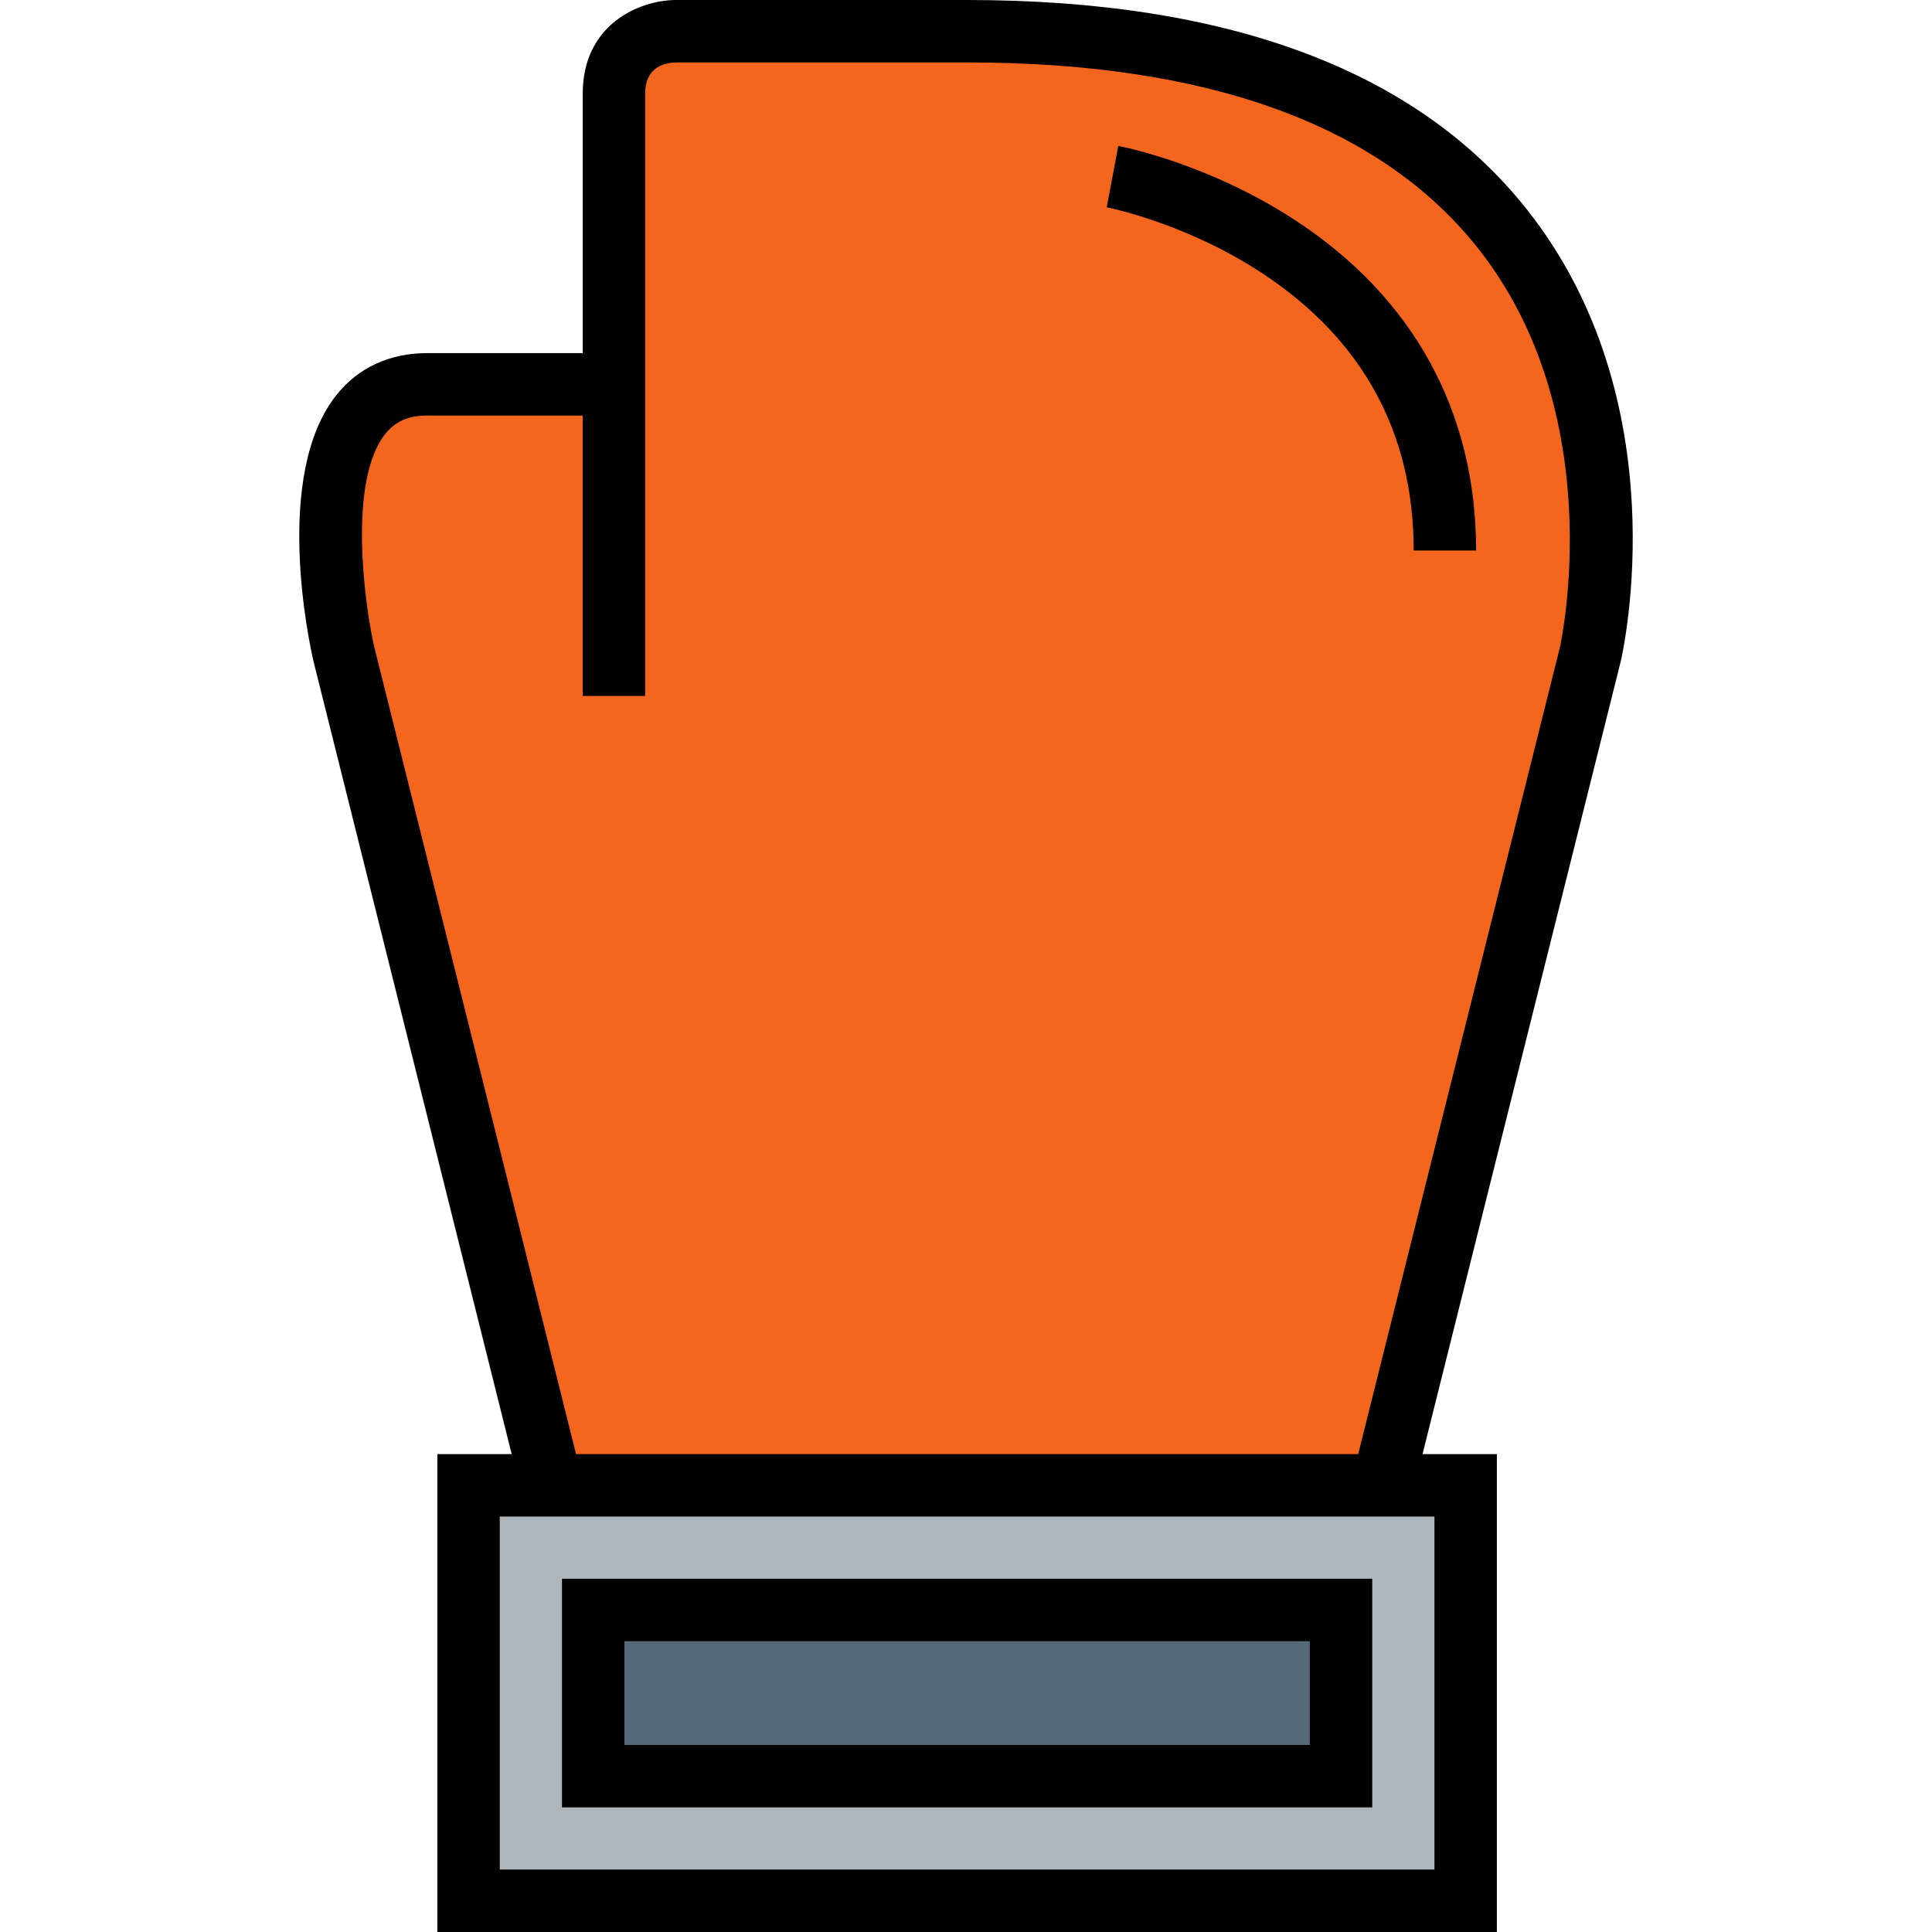
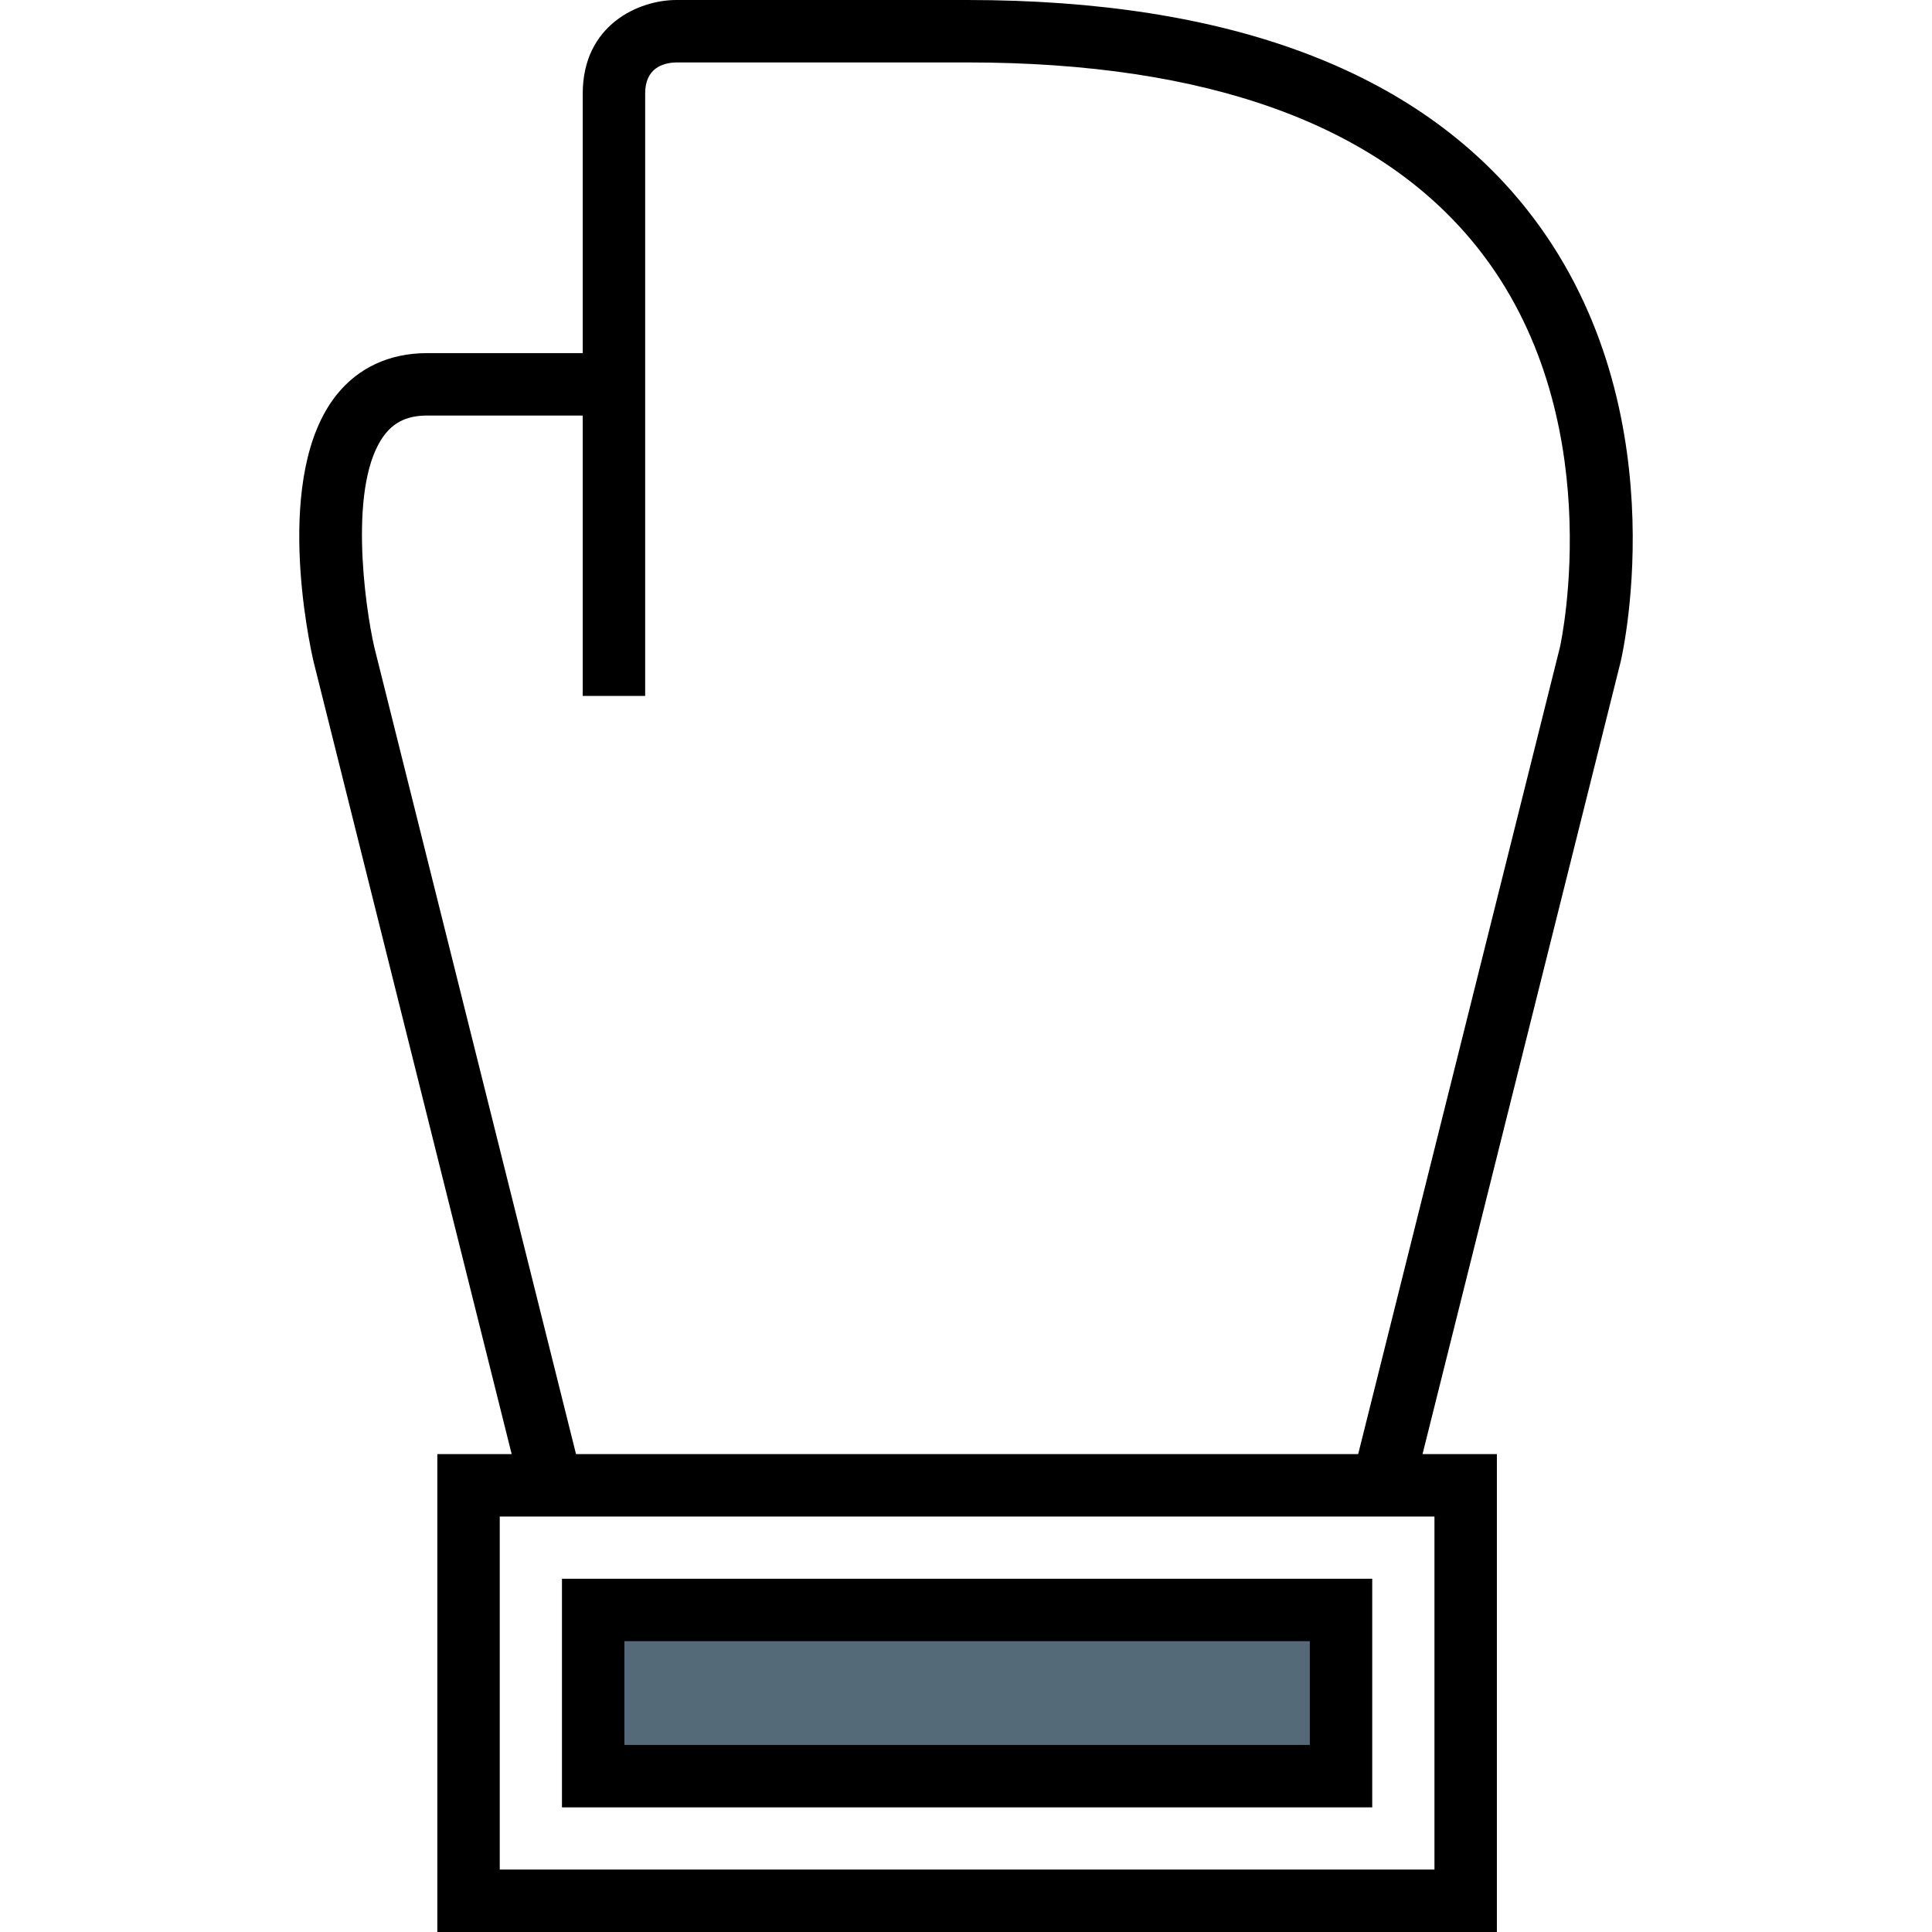
<svg xmlns="http://www.w3.org/2000/svg" version="1.1" id="Layer_1" x="0px" y="0px" viewBox="0 0 512 512" style="enable-background:new 0 0 512 512;" xml:space="preserve">
  <rect x="157.2" y="426.656" style="fill:#546A79;" width="198.185" height="44.04" />
-   <path style="fill:#AFB6BB;" d="M388.417,393.623v110.105h-264.25V393.623h22.025h220.199H388.417z M355.384,470.695v-44.04H157.2  v44.04H355.384z" />
-   <path style="fill:#F4661E;" d="M162.703,101.855c0-34.974,0-69.462,0-77.072c0-16.511,16.522-16.511,16.522-16.511h77.072  c203.688,0,165.152,165.152,165.152,165.152l-55.058,220.199H146.192L91.145,173.424c0,0-16.522-71.569,22.014-71.569  S162.703,101.855,162.703,101.855z" />
  <path d="M404.582,55.434C375.394,18.65,325.504,0,256.297,0h-77.072c-9.966,0-24.794,6.6-24.794,24.783v68.8H113.16  c-9.924,0-18.226,3.841-24.007,11.11c-16.846,21.178-7.221,65.596-6.067,70.592l52.512,210.066h-19.703V512h280.794V385.351h-19.702  l52.488-209.921l0.03-0.127C430.157,172.513,444.991,106.357,404.582,55.434z M380.145,495.456H132.439v-93.561h247.706  L380.145,495.456L380.145,495.456z M413.403,171.504l-53.47,213.847H152.651L99.189,171.492c-2.462-10.722-7.16-43.84,2.911-56.5  c2.642-3.319,6.155-4.865,11.06-4.865h41.271v74.304h16.544V24.783c0-6.635,4.54-8.143,8.25-8.239h77.072  c63.827,0,109.327,16.506,135.235,49.06C426.615,109.685,413.819,169.621,413.403,171.504z" />
  <path d="M363.656,418.384H148.928v60.584h214.729V418.384z M347.112,462.423H165.472v-27.496h181.641V462.423z" />
-   <path d="M343.412,58.47c-23.139-15.184-46.089-19.611-47.054-19.792l-3.061,16.258c0.207,0.04,21.081,4.134,41.474,17.653  c26.455,17.538,39.869,42.201,39.869,73.305h16.544C391.185,109.211,374.664,78.978,343.412,58.47z" />
  <g>
</g>
  <g>
</g>
  <g>
</g>
  <g>
</g>
  <g>
</g>
  <g>
</g>
  <g>
</g>
  <g>
</g>
  <g>
</g>
  <g>
</g>
  <g>
</g>
  <g>
</g>
  <g>
</g>
  <g>
</g>
  <g>
</g>
</svg>